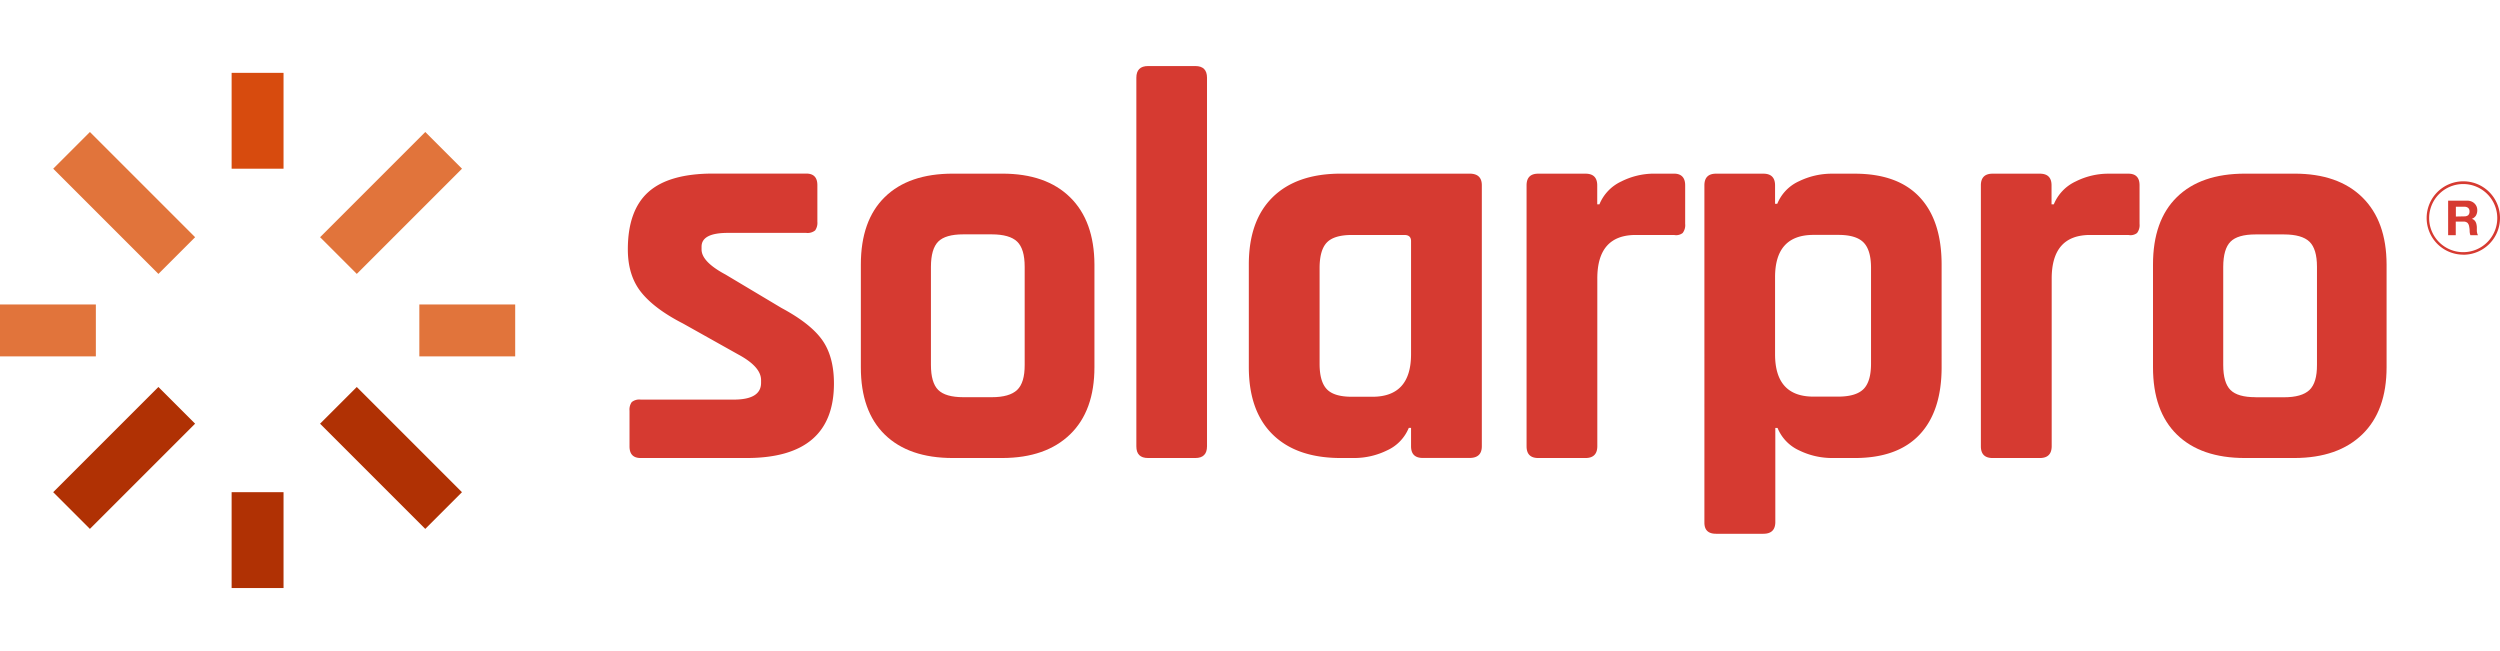
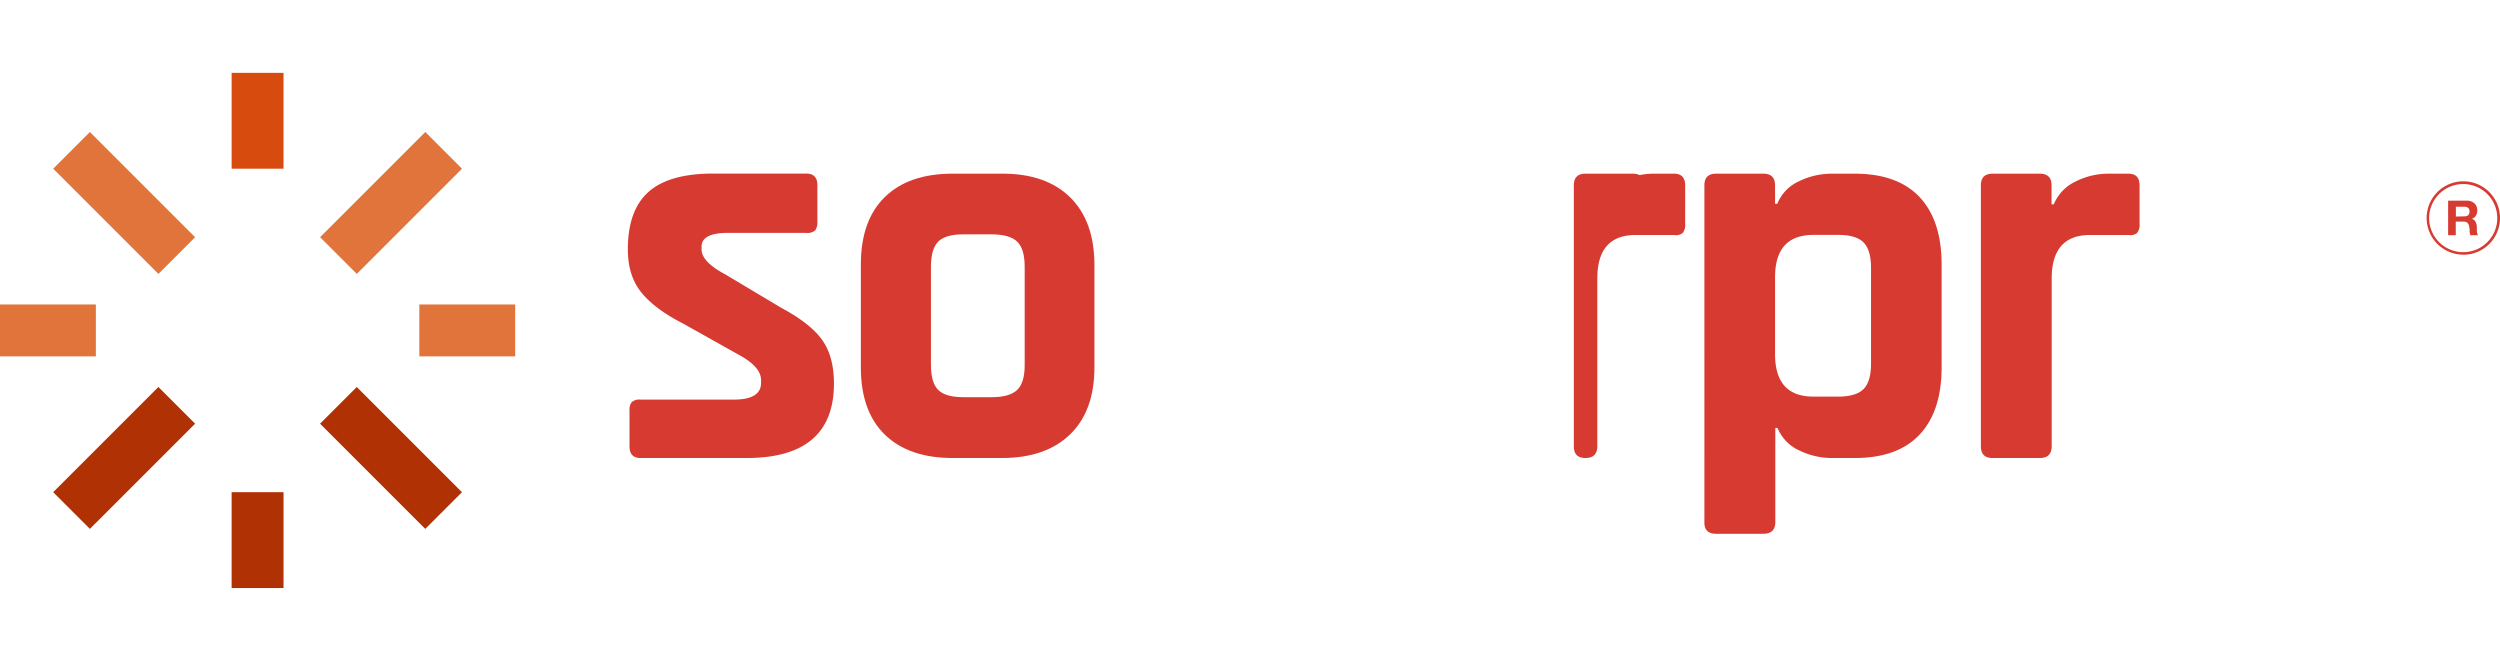
<svg xmlns="http://www.w3.org/2000/svg" id="Layer_1" data-name="Layer 1" viewBox="0 0 687.75 179.04">
  <defs>
    <style>.cls-1{fill:#d63a31;}.cls-2{fill:#e1743b;}.cls-3{fill:#d74b0e;}.cls-4{fill:#b03104;}</style>
  </defs>
  <title>Solarpro Botswana</title>
  <path class="cls-1" d="M205.38,126H176.25q-3.08,0-3.07-3.22V113a3.58,3.58,0,0,1,.61-2.38,3.28,3.28,0,0,1,2.46-.69h25.61q7.5,0,7.51-4.6v-.77q0-3.67-6.29-7.05L187.9,89q-7.82-4-11.5-8.59t-3.68-11.8q0-10.74,5.67-15.8t17.79-5.06h25.61q3.08,0,3.07,3.22V61a3.66,3.66,0,0,1-.61,2.38,3.28,3.28,0,0,1-2.46.69H200.48Q193,64,193,67.86v.77q0,3.38,6.6,6.9L215,84.73q8,4.29,11.2,8.82t3.22,11.88Q229.46,126,205.38,126Z" />
  <path class="cls-1" d="M275.77,126H262.12q-12.1,0-18.71-6.44T236.82,101V72.77q0-12.12,6.59-18.56t18.71-6.44h13.65q12,0,18.63,6.52t6.68,18.48V101q0,12-6.68,18.48T275.77,126ZM265,109.27h7.82q4.9,0,7-2t2.07-6.9v-27q0-4.91-2.07-6.9t-7-2H265q-4.92,0-6.9,2t-2,6.9v27q0,4.91,2,6.9T265,109.27Z" />
-   <path class="cls-1" d="M328.83,126h-13q-3.23,0-3.22-3.22V21.39c0-2.14,1.07-3.22,3.22-3.22h13c2.15,0,3.22,1.08,3.22,3.22V122.76Q332.05,126,328.83,126Z" />
-   <path class="cls-1" d="M372.54,126h-3.68q-12.12,0-18.71-6.44T343.55,101V72.77q0-12.12,6.6-18.56t18.71-6.44h35.42q3.38,0,3.37,3.22v71.77q0,3.22-3.37,3.22H391.4q-3.22,0-3.22-3.22V117.7h-.62a11.62,11.62,0,0,1-6,6.21A20.57,20.57,0,0,1,372.54,126Zm15.64-28.52V66.33c0-1.13-.62-1.69-1.84-1.69H371.92q-4.91,0-6.9,2.07t-2,7v26.37c0,3.28.66,5.6,2,7s3.63,2.07,6.9,2.07h5.68Q388.17,109.11,388.18,97.46Z" />
-   <path class="cls-1" d="M436.18,126h-13q-3.22,0-3.22-3.22V51q0-3.23,3.22-3.22h13c2.14,0,3.22,1.07,3.22,3.22v5.22H440a11.9,11.9,0,0,1,6-6.29A20,20,0,0,1,455,47.77h5.52c2,0,3.07,1.07,3.07,3.22V61.57a3.56,3.56,0,0,1-.69,2.53,2.93,2.93,0,0,1-2.38.54H450q-10.59,0-10.58,12v46.16C439.4,124.91,438.32,126,436.18,126Z" />
+   <path class="cls-1" d="M436.18,126q-3.22,0-3.22-3.22V51q0-3.23,3.22-3.22h13c2.14,0,3.22,1.07,3.22,3.22v5.22H440a11.9,11.9,0,0,1,6-6.29A20,20,0,0,1,455,47.77h5.52c2,0,3.07,1.07,3.07,3.22V61.57a3.56,3.56,0,0,1-.69,2.53,2.93,2.93,0,0,1-2.38.54H450q-10.59,0-10.58,12v46.16C439.4,124.91,438.32,126,436.18,126Z" />
  <path class="cls-1" d="M485.1,146.84h-13c-2.15,0-3.22-1-3.22-3.07V51q0-3.23,3.22-3.22h13c2.14,0,3.22,1.07,3.22,3.22v5.06h.61a11.62,11.62,0,0,1,6-6.21,20.58,20.58,0,0,1,9-2.07h6.29q11.81,0,17.86,6.44t6.06,18.56V101q0,12.12-6.06,18.56T510.25,126H504a20.58,20.58,0,0,1-9-2.07,11.62,11.62,0,0,1-6-6.21h-.61v26.07C488.32,145.81,487.24,146.84,485.1,146.84Zm13.8-37.73h6.75q4.91,0,7-2.07c1.38-1.38,2.07-3.7,2.07-7V73.69q0-4.91-2.07-7t-7-2.07H498.9q-10.59,0-10.58,11.65V97.46Q488.32,109.12,498.9,109.11Z" />
  <path class="cls-1" d="M561.16,126h-13c-2.14,0-3.22-1.07-3.22-3.22V51c0-2.15,1.08-3.22,3.22-3.22h13q3.23,0,3.22,3.22v5.22H565a11.94,11.94,0,0,1,6-6.29,20,20,0,0,1,9-2.15h5.52q3.08,0,3.07,3.22V61.57a3.56,3.56,0,0,1-.69,2.53,2.92,2.92,0,0,1-2.38.54H575q-10.58,0-10.58,12v46.16Q564.38,126,561.16,126Z" />
-   <path class="cls-1" d="M631.24,126H617.59q-12.11,0-18.71-6.44T592.29,101V72.77q0-12.12,6.59-18.56t18.71-6.44h13.65q12,0,18.64,6.52t6.67,18.48V101q0,12-6.67,18.48T631.24,126Zm-10.73-16.71h7.82q4.9,0,7-2t2.07-6.9v-27q0-4.91-2.07-6.9t-7-2h-7.82q-4.92,0-6.9,2t-2,6.9v27q0,4.91,2,6.9T620.51,109.27Z" />
  <rect class="cls-2" y="83.76" width="26.37" height="14.28" />
  <rect class="cls-3" x="63.72" y="20.04" width="14.28" height="26.37" />
  <rect class="cls-2" x="27.01" y="35.37" width="14.28" height="40.93" transform="translate(-29.47 40.5) rotate(-45)" />
  <rect class="cls-2" x="87.11" y="48.69" width="40.93" height="14.28" transform="translate(-7.97 92.42) rotate(-45)" />
  <rect class="cls-2" x="115.36" y="83.76" width="26.37" height="14.28" />
  <rect class="cls-4" x="63.72" y="135.4" width="14.28" height="26.37" />
  <rect class="cls-4" x="13.69" y="118.84" width="40.93" height="14.28" transform="translate(-79.08 61.05) rotate(-45)" />
  <rect class="cls-4" x="100.43" y="105.52" width="14.28" height="40.93" transform="translate(-57.58 112.96) rotate(-45)" />
  <path class="cls-1" d="M678.7,55.2a3,3,0,0,1,1.16.21,2.62,2.62,0,0,1,1.45,1.4,2.68,2.68,0,0,1,.19,1,2.92,2.92,0,0,1-.35,1.46,2.26,2.26,0,0,1-1.16.94v0a1.67,1.67,0,0,1,.64.32,2,2,0,0,1,.42.53,2.71,2.71,0,0,1,.23.66,5.93,5.93,0,0,1,.1.72q0,.23,0,.54c0,.2,0,.41,0,.63a6,6,0,0,0,.11.61,1.33,1.33,0,0,0,.22.48h-2.1a3.34,3.34,0,0,1-.21-1.08q0-.63-.12-1.2a2,2,0,0,0-.46-1.1,1.57,1.57,0,0,0-1.14-.35h-2.1v3.73h-2.1V55.2ZM678,59.52A1.61,1.61,0,0,0,679,59.2a1.32,1.32,0,0,0,.36-1,1.27,1.27,0,0,0-.36-1,1.61,1.61,0,0,0-1.09-.32h-2.3v2.69Z" />
  <path class="cls-1" d="M677.67,70.06A10.09,10.09,0,1,1,687.75,60a10.1,10.1,0,0,1-10.08,10.08m0-19.45A9.37,9.37,0,1,0,687,60a9.38,9.38,0,0,0-9.36-9.37" />
</svg>